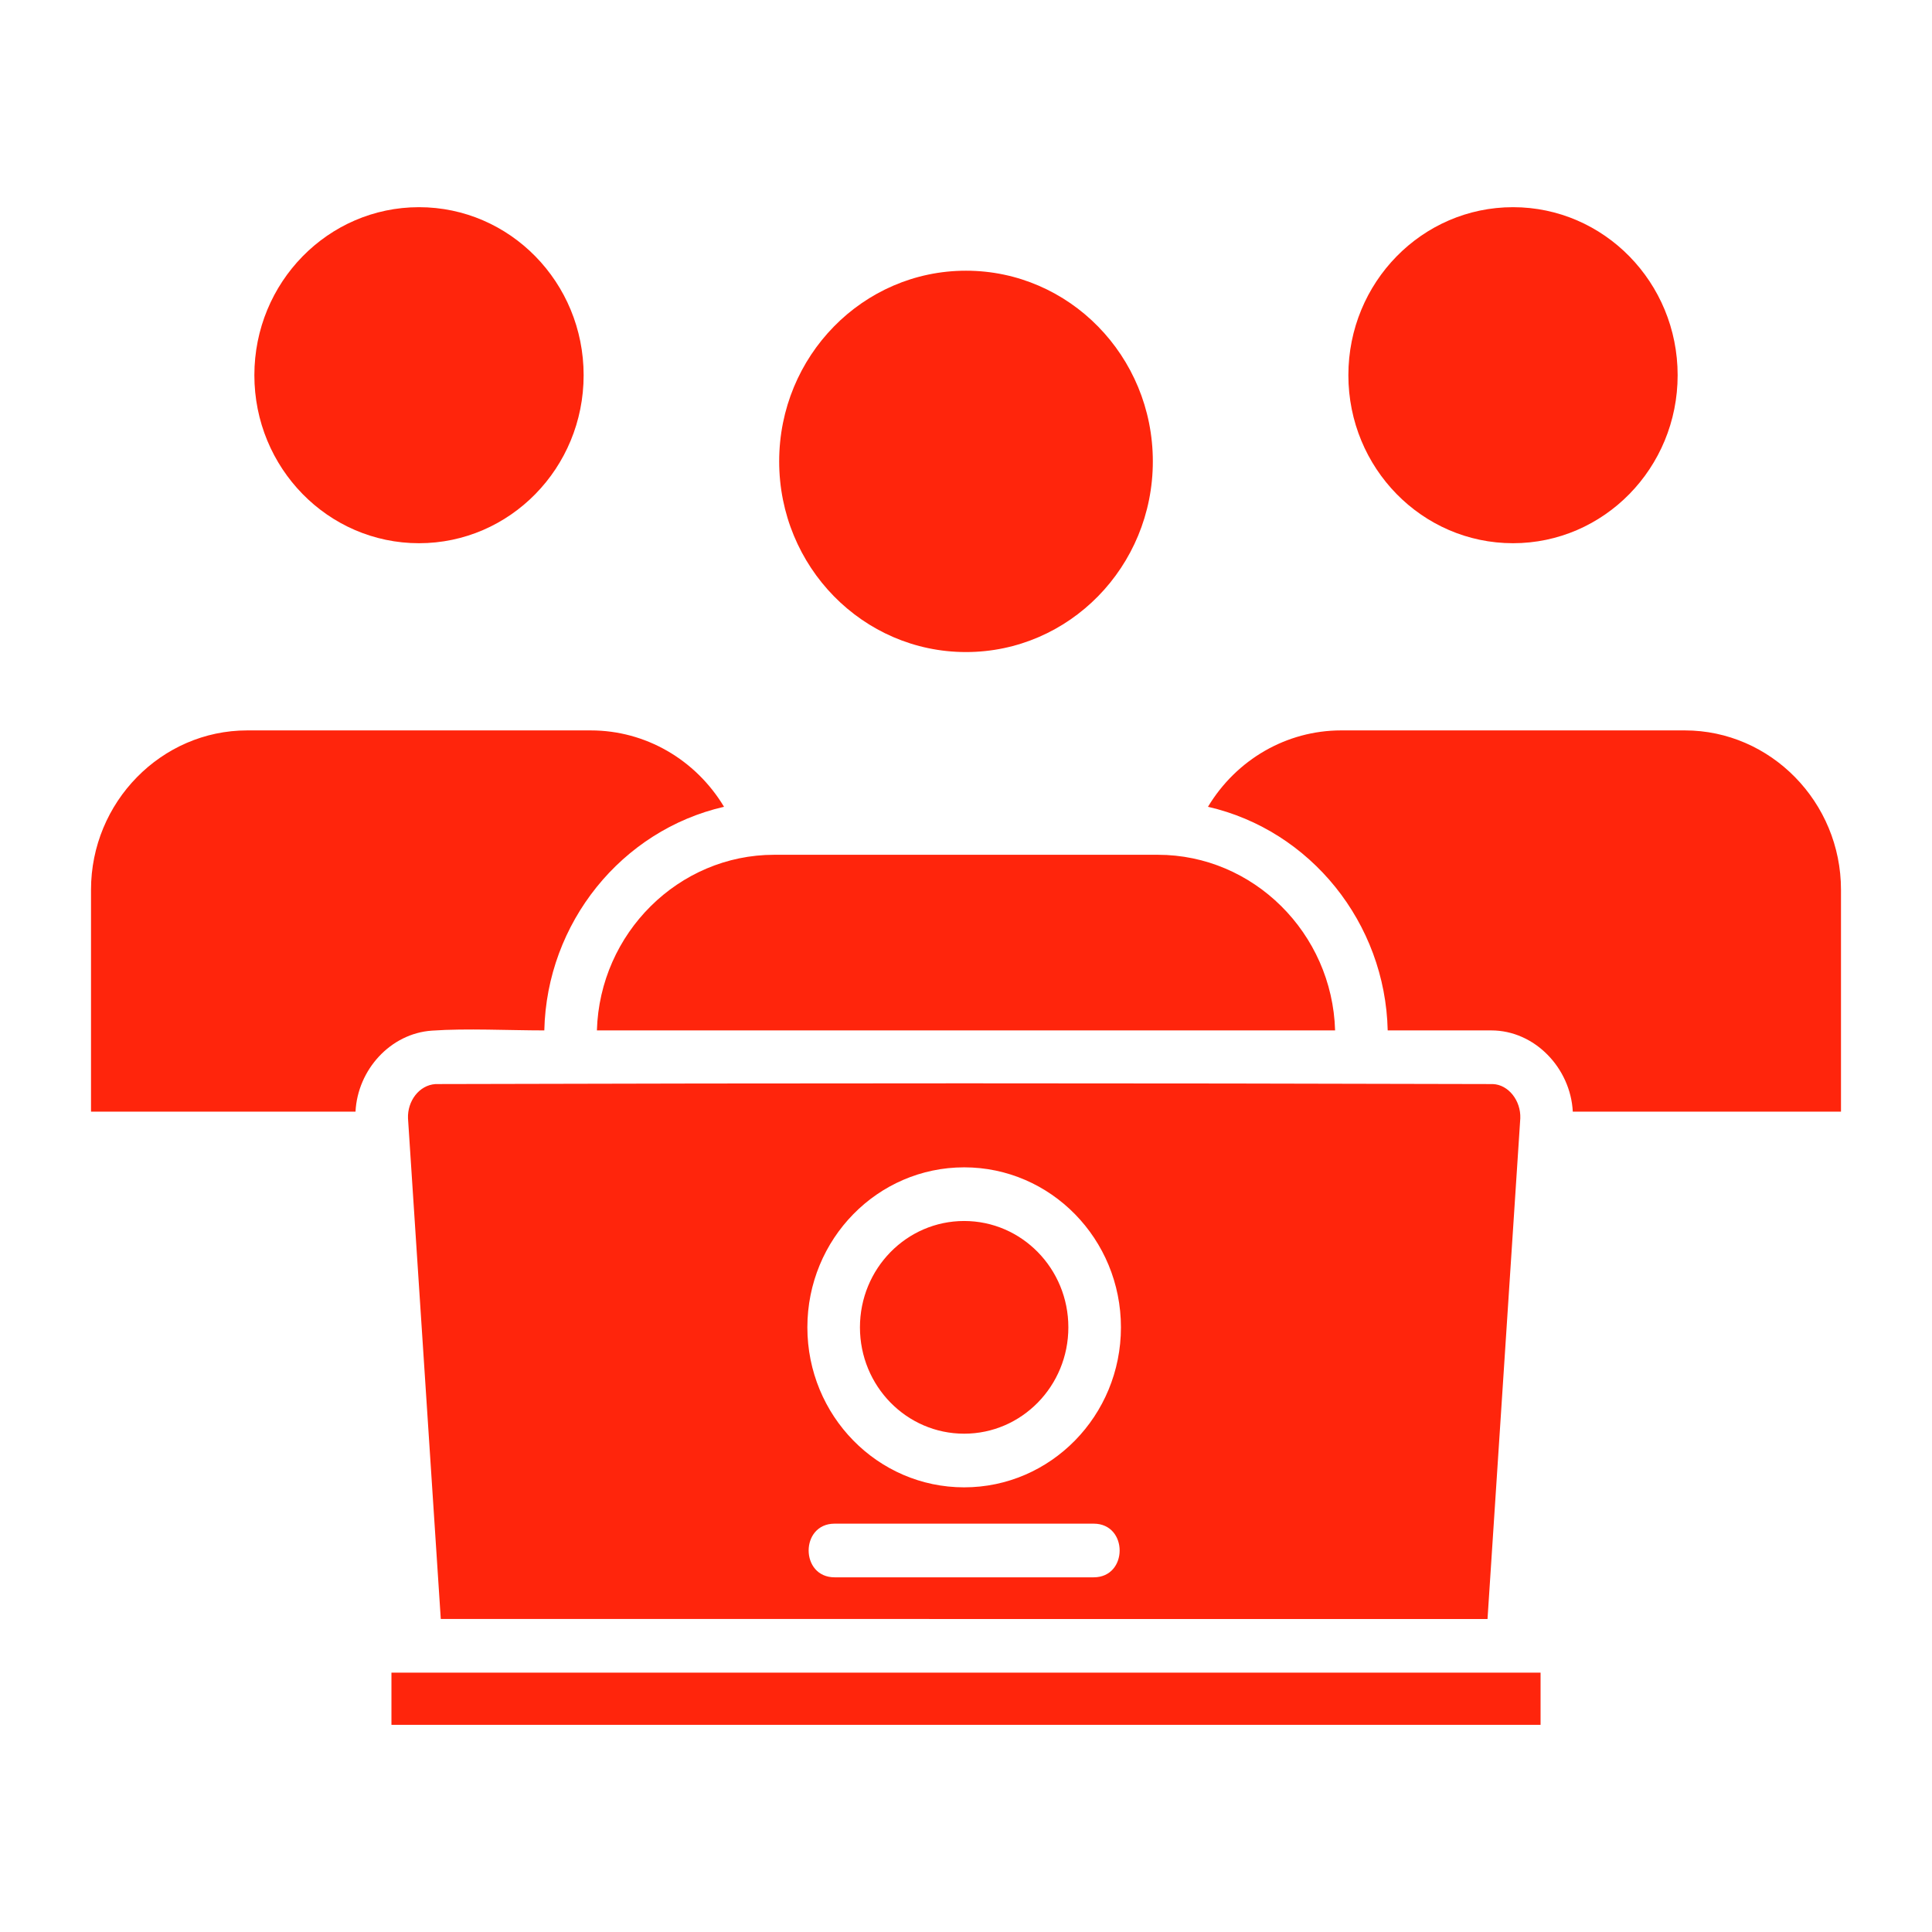
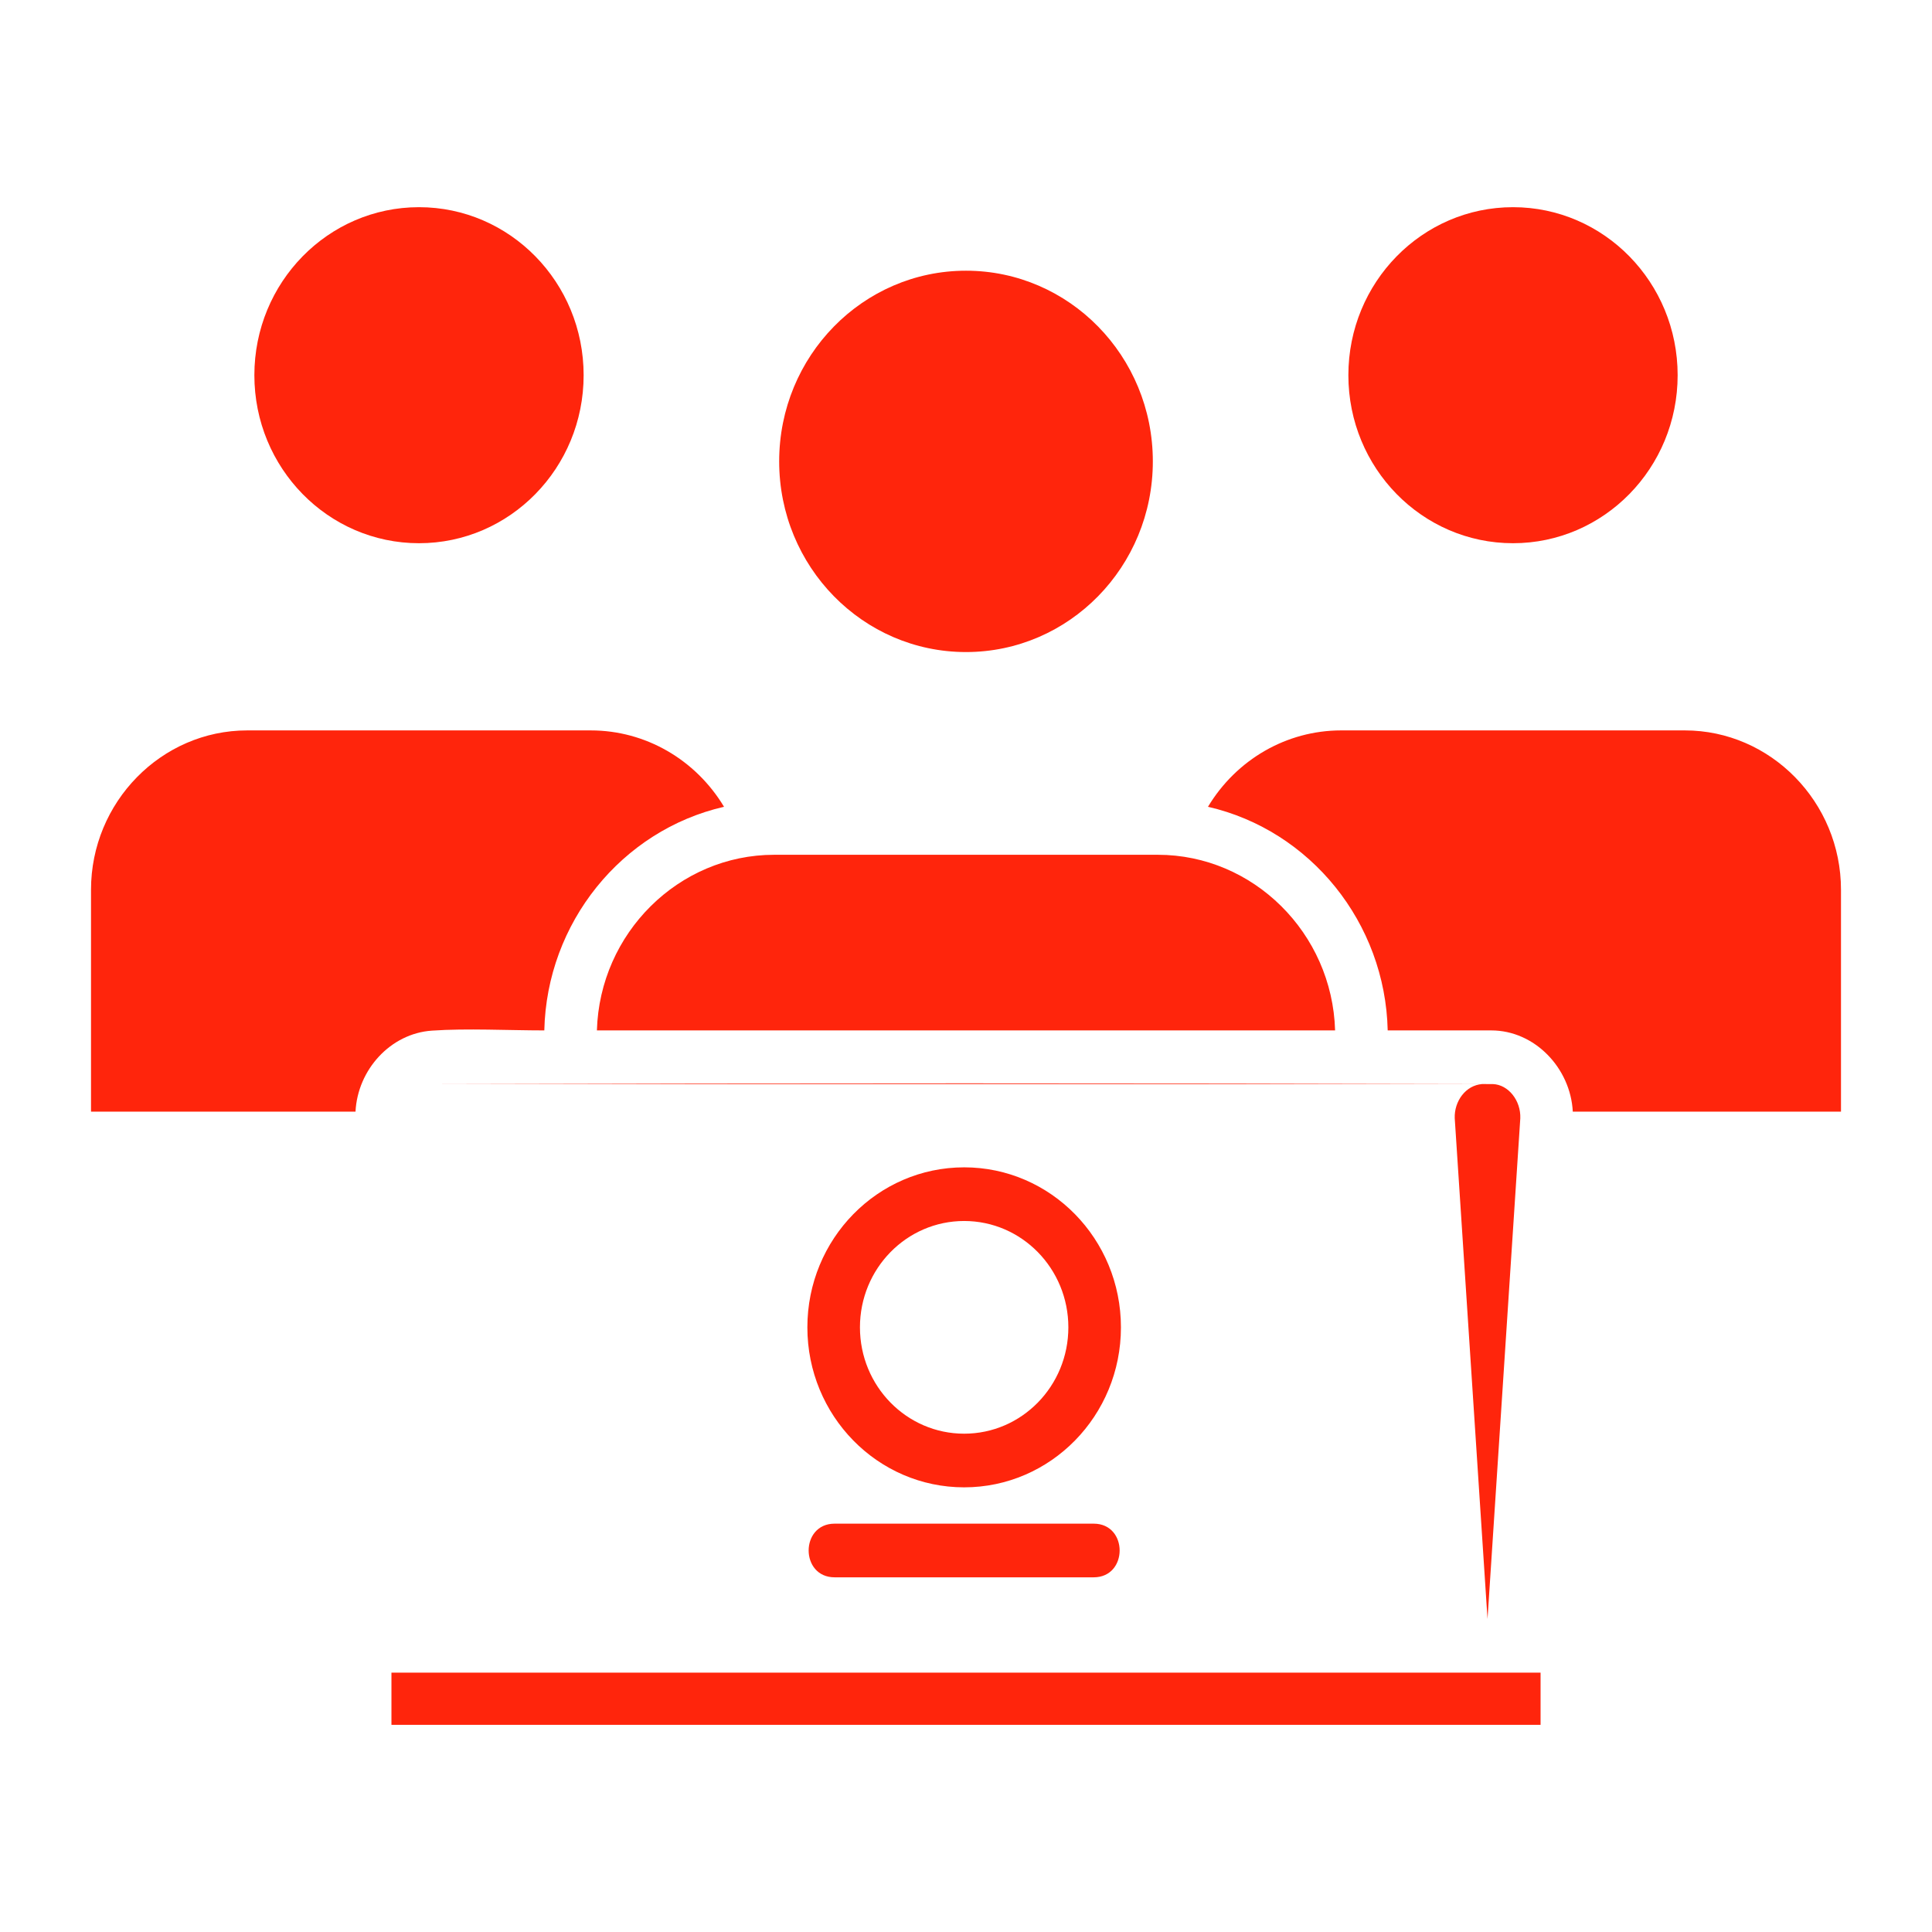
<svg xmlns="http://www.w3.org/2000/svg" version="1.1" width="512" height="512" x="0" y="0" viewBox="0 0 512 512" style="enable-background:new 0 0 512 512" xml:space="preserve" class="">
  <g>
-     <path fill-rule="evenodd" d="M111.04 54.906c-24.1 0-43.63 19.931-43.63 44.526s19.53 44.526 43.63 44.526 43.629-19.931 43.629-44.526-19.532-44.526-43.63-44.526zm289.922 0c-24.097 0-43.63 19.933-43.63 44.526s19.53 44.526 43.63 44.526 43.63-19.931 43.63-44.526-19.531-44.526-43.63-44.526zM255.51 323.576c-15.254 0-27.615 12.616-27.615 28.183s12.36 28.183 27.615 28.183 27.615-12.615 27.615-28.183-12.36-28.183-27.615-28.183zm0-14.22c22.943 0 41.549 18.989 41.549 42.403s-18.605 42.402-41.55 42.402-41.547-18.987-41.547-42.402 18.605-42.402 41.548-42.402zm-34.331 108.65c-9.172 0-9.172-14.22 0-14.22h68.66c9.172 0 9.172 14.22 0 14.22zm187.087 25.262h-304.53v13.826h304.53zm-88.14-229.462c27.168 6.227 46.992 30.759 47.628 59.264h27.453c11.507 0 21.01 9.986 21.597 21.525h71.077v-58.798c0-23.217-18.633-42.231-41.382-42.231h-91.073c-14.467 0-27.756 7.706-35.3 20.24zM144.248 273.07c.636-28.505 20.461-53.038 47.627-59.264-7.546-12.533-20.83-20.24-35.299-20.24H65.502c-22.748 0-41.383 19.014-41.383 42.23v58.799h70.095c.558-11.091 9.26-20.72 20.256-21.467 9.21-.639 20.354-.058 29.777-.058zm209.568 0h-195.63c.748-25.794 21.684-46.545 46.984-46.545H306.83c25.302 0 46.236 20.75 46.984 46.545zm-238.419 14.22c93.407-.26 186.827-.268 280.226 0 4.121.147 7.449 4.381 7.273 9.067-2.898 44.23-5.792 88.461-8.688 132.692H116.811c-2.896-44.23-5.79-88.463-8.687-132.692-.172-4.536 2.928-8.771 7.273-9.066zM256.001 71.74c-27.349 0-49.512 22.621-49.512 50.532s22.163 50.53 49.512 50.53 49.513-22.62 49.513-50.53S283.35 71.74 256 71.74z" fill="#FF250C" opacity="1" data-original="#000000" class="" />
+     <path fill-rule="evenodd" d="M111.04 54.906c-24.1 0-43.63 19.931-43.63 44.526s19.53 44.526 43.63 44.526 43.629-19.931 43.629-44.526-19.532-44.526-43.63-44.526zm289.922 0c-24.097 0-43.63 19.933-43.63 44.526s19.53 44.526 43.63 44.526 43.63-19.931 43.63-44.526-19.531-44.526-43.63-44.526zM255.51 323.576c-15.254 0-27.615 12.616-27.615 28.183s12.36 28.183 27.615 28.183 27.615-12.615 27.615-28.183-12.36-28.183-27.615-28.183zm0-14.22c22.943 0 41.549 18.989 41.549 42.403s-18.605 42.402-41.55 42.402-41.547-18.987-41.547-42.402 18.605-42.402 41.548-42.402zm-34.331 108.65c-9.172 0-9.172-14.22 0-14.22h68.66c9.172 0 9.172 14.22 0 14.22zm187.087 25.262h-304.53v13.826h304.53zm-88.14-229.462c27.168 6.227 46.992 30.759 47.628 59.264h27.453c11.507 0 21.01 9.986 21.597 21.525h71.077v-58.798c0-23.217-18.633-42.231-41.382-42.231h-91.073c-14.467 0-27.756 7.706-35.3 20.24zM144.248 273.07c.636-28.505 20.461-53.038 47.627-59.264-7.546-12.533-20.83-20.24-35.299-20.24H65.502c-22.748 0-41.383 19.014-41.383 42.23v58.799h70.095c.558-11.091 9.26-20.72 20.256-21.467 9.21-.639 20.354-.058 29.777-.058zm209.568 0h-195.63c.748-25.794 21.684-46.545 46.984-46.545H306.83c25.302 0 46.236 20.75 46.984 46.545zm-238.419 14.22c93.407-.26 186.827-.268 280.226 0 4.121.147 7.449 4.381 7.273 9.067-2.898 44.23-5.792 88.461-8.688 132.692c-2.896-44.23-5.79-88.463-8.687-132.692-.172-4.536 2.928-8.771 7.273-9.066zM256.001 71.74c-27.349 0-49.512 22.621-49.512 50.532s22.163 50.53 49.512 50.53 49.513-22.62 49.513-50.53S283.35 71.74 256 71.74z" fill="#FF250C" opacity="1" data-original="#000000" class="" />
  </g>
</svg>